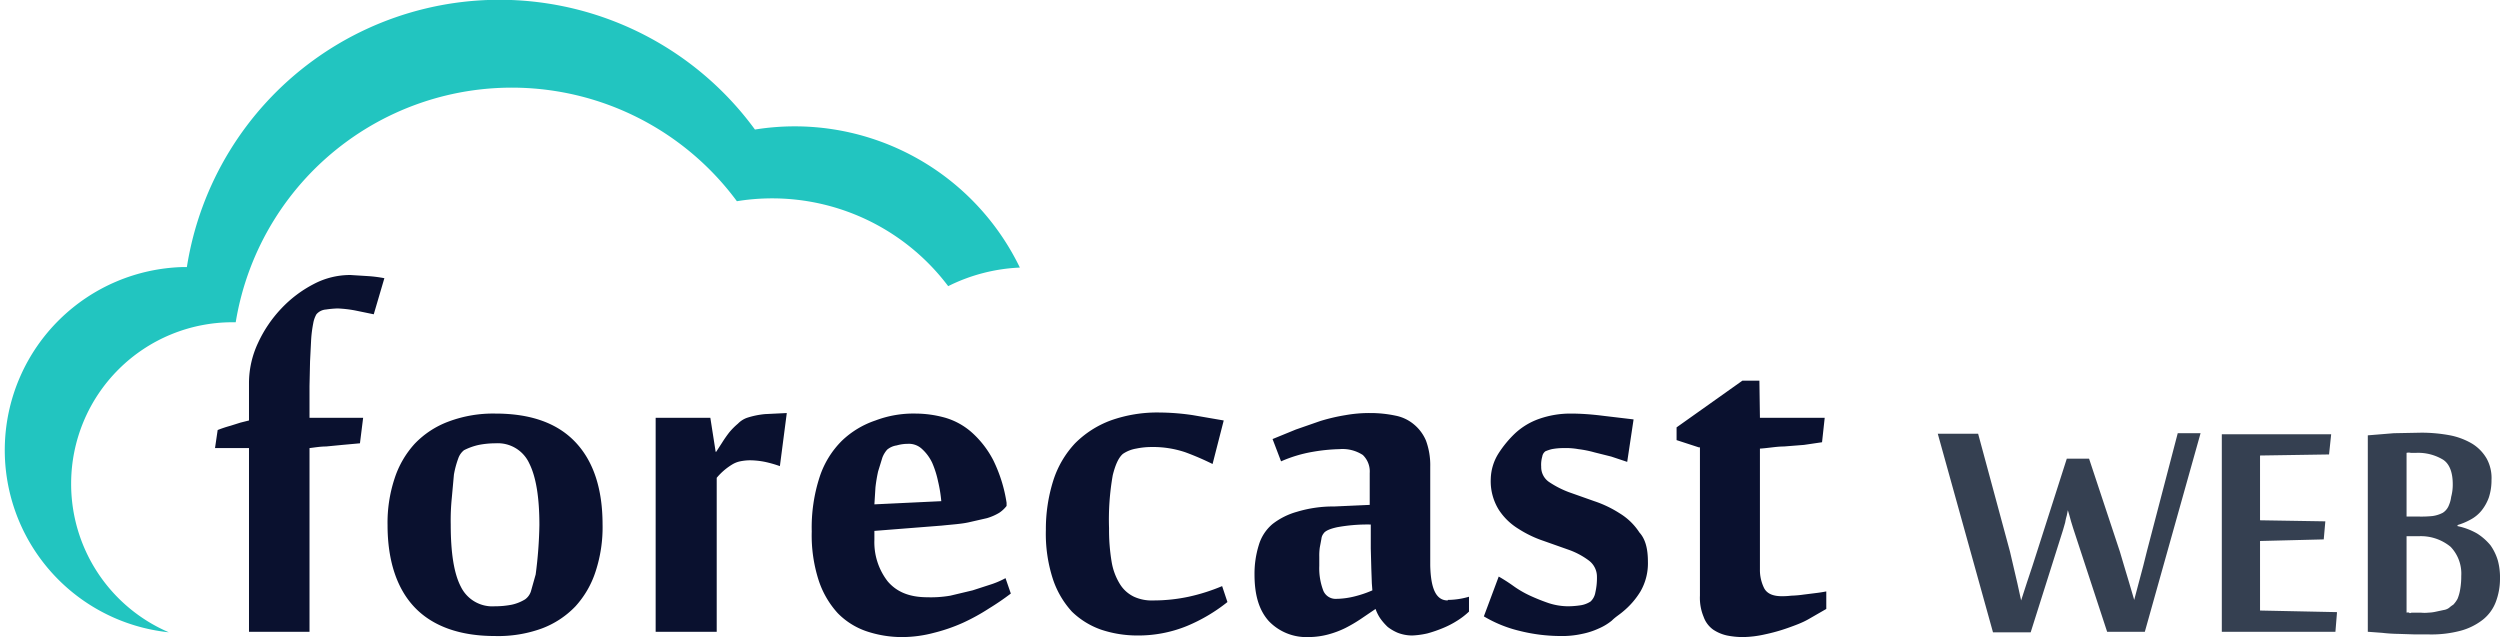
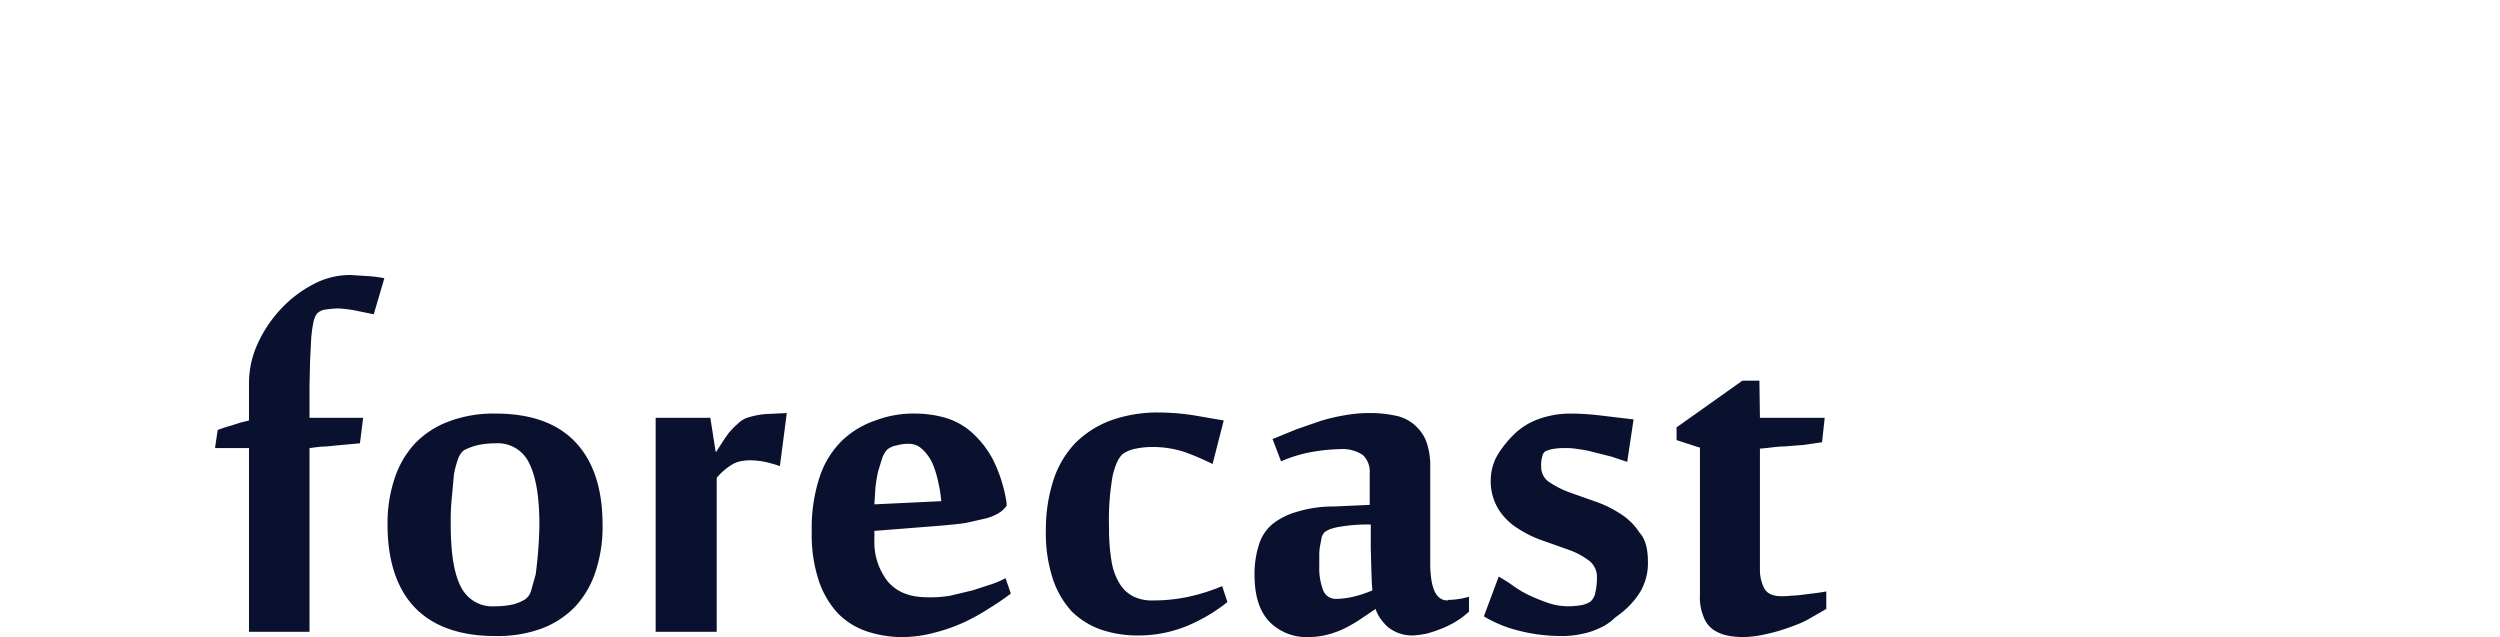
<svg xmlns="http://www.w3.org/2000/svg" viewBox="0 0 470.9 120">
  <defs>
    <style>.cls-1{isolation:isolate}.cls-2{fill:#0a112f}.cls-3{fill:#354051}</style>
  </defs>
  <g id="Layer_2" data-name="Layer 2">
    <g id="Layer_1-2" data-name="Layer 1">
      <g id="Layer_1-2-2" data-name="Layer 1-2">
        <g class="cls-1">
          <path class="cls-2" d="M70.4 59.2l-3.4-.7a22.3 22.3 0 0 0-3.4-.4 18 18 0 0 0-2.2.2 2.6 2.6 0 0 0-1.8.9 5.2 5.2 0 0 0-.6 1.7 23.1 23.1 0 0 0-.4 3.2l-.2 4-.1 4.6v6h10.1l-.6 4.8-3.3.3-3.1.3c-1.1 0-2.2.2-3.1.3V119H46.9V84.4h-6.4L41 81a22.5 22.5 0 0 1 2.4-.8l1.9-.6 1.6-.4V72a17.8 17.8 0 0 1 1.7-7.4 24 24 0 0 1 4.4-6.5 22.8 22.8 0 0 1 6.1-4.6 14.7 14.7 0 0 1 6.9-1.7l3.2.2a25.3 25.3 0 0 1 3.2.4zM93.2 119.8c-6.5 0-11.6-1.8-15-5.3S73 105.7 73 98.9a26.5 26.5 0 0 1 1.3-8.7 17.9 17.9 0 0 1 3.8-6.6 17 17 0 0 1 6.4-4.2 23.9 23.9 0 0 1 8.8-1.5c6.7 0 11.7 1.8 15.1 5.4s5.1 8.8 5.1 15.5a26.7 26.7 0 0 1-1.3 8.8 17.9 17.9 0 0 1-3.8 6.6 17 17 0 0 1-6.4 4.2 24 24 0 0 1-8.8 1.4zm-8.3-21c0 5.3.6 9.2 1.9 11.7a6.6 6.6 0 0 0 6.4 3.7 16.6 16.6 0 0 0 3.2-.3 8.2 8.2 0 0 0 2.5-1 3 3 0 0 0 1.1-1.5l.9-3.2a80.3 80.3 0 0 0 .7-9.3c0-5.1-.6-9-1.9-11.6a6.5 6.5 0 0 0-6.3-3.8 16.6 16.6 0 0 0-3.2.3 11.6 11.6 0 0 0-2.8 1 3.4 3.4 0 0 0-1.1 1.6 17.3 17.3 0 0 0-.8 3l-.4 4.4a41.8 41.8 0 0 0-.2 5zM146.9 87.8a22.9 22.9 0 0 0-2.8-.8 15 15 0 0 0-2.9-.3 10 10 0 0 0-1.8.2 4.7 4.7 0 0 0-1.5.6 12.1 12.1 0 0 0-1.4 1A11.7 11.7 0 0 0 135 90v29h-11.5V78.7h10.3l1 6.4h.1l1.1-1.7a23 23 0 0 1 1.4-2 12.9 12.9 0 0 1 1.6-1.6 4.5 4.5 0 0 1 1.7-1.1 15.7 15.7 0 0 1 3.4-.7l4.1-.2zM172.5 77.9a21 21 0 0 1 5.6.8 13.1 13.1 0 0 1 5 2.8 18.3 18.3 0 0 1 4 5.2 27.6 27.6 0 0 1 2.5 8v.6a5.8 5.8 0 0 1-1.4 1.3 10 10 0 0 1-2.3 1l-3.5.8c-1.4.3-3.1.4-5 .6l-12.7 1v1.7a12 12 0 0 0 2.5 7.8c1.7 2 4.1 3 7.5 3a21.5 21.5 0 0 0 4.3-.3l4.2-1 3.7-1.2a16.2 16.2 0 0 0 2.5-1.1l1 2.9a48.5 48.5 0 0 1-4.1 2.8 38.5 38.5 0 0 1-4.9 2.7 32.4 32.4 0 0 1-5.5 1.9 23.5 23.5 0 0 1-6 .8 21 21 0 0 1-6.7-1.1 13.8 13.8 0 0 1-5.4-3.4 17 17 0 0 1-3.6-6.2 27.6 27.6 0 0 1-1.3-9.2 30.7 30.7 0 0 1 1.5-10.3 17.1 17.1 0 0 1 4.2-6.8 16.9 16.9 0 0 1 6.3-3.8 20.2 20.2 0 0 1 7.6-1.3zm-5.4 6.8a4.9 4.9 0 0 0-.9 1.5l-.8 2.6a28.7 28.7 0 0 0-.5 3l-.2 3.2 12.6-.6a25.8 25.8 0 0 0-.6-3.7 18 18 0 0 0-1.1-3.5 8.3 8.3 0 0 0-1.9-2.6 3.6 3.6 0 0 0-2.7-1 7.6 7.6 0 0 0-2.1.3 3.6 3.6 0 0 0-1.8.8zM228.4 87.4a51.8 51.8 0 0 0-5.1-2.2 19 19 0 0 0-6.4-1 14.3 14.3 0 0 0-2.9.3 6.3 6.3 0 0 0-2.5 1c-.8.7-1.4 2-1.9 4a48.2 48.2 0 0 0-.7 10 36.5 36.5 0 0 0 .5 6.4 11.5 11.5 0 0 0 1.6 4.2 6.3 6.3 0 0 0 2.6 2.3 8 8 0 0 0 3.6.7 31.8 31.8 0 0 0 6.7-.7 35.9 35.9 0 0 0 6.3-2l1 3a31.8 31.8 0 0 1-7.6 4.5 24.2 24.2 0 0 1-9.4 1.8 21.5 21.5 0 0 1-6.8-1.1 15 15 0 0 1-5.5-3.4 17 17 0 0 1-3.6-6.2 27.6 27.6 0 0 1-1.3-9.2 30.3 30.3 0 0 1 1.4-9.3 18.4 18.4 0 0 1 4.1-7 18.6 18.6 0 0 1 6.7-4.3 26.1 26.1 0 0 1 9.2-1.5 44.6 44.6 0 0 1 6.3.5l5.8 1zM272.7 113a14.6 14.6 0 0 0 4-.6v2.8a14 14 0 0 1-2.2 1.7 17 17 0 0 1-2.7 1.4 24.7 24.7 0 0 1-2.9 1 15.5 15.5 0 0 1-2.9.4 7.6 7.6 0 0 1-2.7-.5 8.6 8.6 0 0 1-1.9-1.1 10.7 10.7 0 0 1-1.4-1.6 7.6 7.6 0 0 1-.9-1.8l-2.8 1.9a27.6 27.6 0 0 1-2.9 1.7 17.6 17.6 0 0 1-3.2 1.2 14.6 14.6 0 0 1-3.8.5 9.8 9.8 0 0 1-7.4-3c-1.8-2-2.7-4.8-2.7-8.8a18.2 18.2 0 0 1 .8-5.5 8.2 8.2 0 0 1 2.6-4 13.3 13.3 0 0 1 4.6-2.3 23.4 23.4 0 0 1 7-1l6.7-.3v-6a4.3 4.3 0 0 0-1.3-3.4 7 7 0 0 0-4.4-1.1 33.7 33.7 0 0 0-5 .5 25.3 25.3 0 0 0-6 1.8l-1.6-4.2 4.4-1.8 4.6-1.6a35.7 35.7 0 0 1 4.7-1.1 25.6 25.6 0 0 1 4.7-.4 22.8 22.8 0 0 1 4.8.5 7.7 7.7 0 0 1 3.5 1.7 8 8 0 0 1 2.2 3 13.4 13.4 0 0 1 .8 4.9v18.6c.1 4.4 1.1 6.6 3.3 6.6zm-14.2-1.8l-.1-1.3-.1-2.8-.1-3.8v-4.5a31.7 31.7 0 0 0-6.3.5c-1.4.3-2.3.7-2.6 1.2a1.9 1.9 0 0 0-.4 1l-.3 1.6a10.9 10.9 0 0 0-.1 1.8v1.7a11.8 11.8 0 0 0 .7 4.5 2.5 2.5 0 0 0 2.5 1.7 14.9 14.9 0 0 0 3.6-.5 20.4 20.4 0 0 0 3.2-1.1zM310.4 105.8a10.6 10.6 0 0 1-1.4 5.6 15 15 0 0 1-3.3 3.8c-.7.6-1.4 1-2.1 1.7a10.4 10.4 0 0 1-2.5 1.5 14 14 0 0 1-3.1 1 17.3 17.3 0 0 1-4.1.4 32.1 32.1 0 0 1-7.8-1 23.9 23.9 0 0 1-6.6-2.7l2.8-7.5a32.3 32.3 0 0 1 2.8 1.8 19.2 19.2 0 0 0 3.1 1.8 36.5 36.5 0 0 0 3.5 1.4 12 12 0 0 0 3.7.6 16.6 16.6 0 0 0 2.4-.2 4.8 4.8 0 0 0 1.8-.7 3 3 0 0 0 .9-1.7 12.3 12.3 0 0 0 .3-3 3.8 3.8 0 0 0-1.5-3 14.3 14.3 0 0 0-3.7-2l-4.8-1.7a21.2 21.2 0 0 1-4.8-2.3 11.6 11.6 0 0 1-3.7-3.6 10.2 10.2 0 0 1-1.5-5.8 9.4 9.4 0 0 1 1.4-4.7 20.4 20.4 0 0 1 3.1-3.8 13 13 0 0 1 4.6-2.8 17.8 17.8 0 0 1 5.9-1q2.8 0 6 .4l5.9.7-1.2 8-3-1-3.2-.8a19.9 19.9 0 0 0-3-.6 13.2 13.2 0 0 0-2.7-.2 12.1 12.1 0 0 0-2.3.2 8.3 8.3 0 0 0-1.2.4 1.5 1.5 0 0 0-.6 1 5.5 5.5 0 0 0-.2 1.9 3.4 3.4 0 0 0 1.5 2.9 18.1 18.1 0 0 0 3.7 1.9l4.8 1.7a21.2 21.2 0 0 1 4.8 2.3 11.6 11.6 0 0 1 3.7 3.6c1.1 1.2 1.6 3 1.6 5.5zM320.1 84.3l-4.3-1.4v-2.4l12.4-8.8h3.2l.1 7h12.2l-.5 4.6-3.4.5-3.8.3c-1.4 0-2.9.3-4.5.4v22.7a7.7 7.7 0 0 0 .8 3.6q.8 1.5 3.3 1.5a13.6 13.6 0 0 0 1.8-.1 19.5 19.5 0 0 0 2.3-.2l2.4-.3a26 26 0 0 0 1.9-.3v3.3l-3.3 1.9c-1.2.7-2.6 1.2-4 1.7a34.5 34.5 0 0 1-4.3 1.2 20 20 0 0 1-4.1.5 15.3 15.3 0 0 1-3-.3 7.6 7.6 0 0 1-2.6-1.1 5 5 0 0 1-1.8-2.4 9.3 9.3 0 0 1-.7-4v-28z" />
        </g>
        <g class="cls-1">
-           <path class="cls-3" d="M390.5 99.5l-.4-1.3-.3-1.1-.3-1-.2 1a10.4 10.4 0 0 0-.3 1.3l-.4 1.4-6.1 19.3h-7.1L365 81.7h7.6l6 22.2.7 3 .7 3 .7 3.2 1.1-3.4 1-3 .9-2.8 5.6-17.5h4.2l5.8 17.5.8 2.7.9 3 1 3.4.9-3.4.8-3 .7-2.8 5.8-22.2h4.3L404 119h-7.1zM439.9 119h-21.4V81.8h20.6l-.4 3.8-13 .2v12.2l12.3.2-.3 3.4-12 .3V115l14.5.3zM470.9 109a12.3 12.3 0 0 1-.8 4.4 7.8 7.8 0 0 1-2.4 3.3 11.8 11.8 0 0 1-4.2 2.1 21.5 21.5 0 0 1-6 .7h-2.6l-3.1-.1a30.3 30.3 0 0 1-3.1-.2l-2.7-.2V82l4.9-.4 5.2-.1a29.2 29.2 0 0 1 5.4.5 13.1 13.1 0 0 1 4.2 1.6 8 8 0 0 1 2.7 2.8 7.6 7.6 0 0 1 .9 4 10.4 10.4 0 0 1-.5 3.3 8.6 8.6 0 0 1-1.4 2.5 6.8 6.8 0 0 1-2.1 1.7 12.2 12.2 0 0 1-2.4 1v.2a12.4 12.4 0 0 1 3.7 1.4 10.7 10.7 0 0 1 2.5 2.2 9.8 9.8 0 0 1 1.4 2.9 12.2 12.2 0 0 1 .4 3.4zM462 91.2c0-2.2-.6-3.8-1.8-4.6a9.1 9.1 0 0 0-5.1-1.3h-1a1.7 1.7 0 0 0-.8 0v12h2.4a21 21 0 0 0 2.5-.1 6 6 0 0 0 1.9-.6 2.6 2.6 0 0 0 .6-.5 2.9 2.9 0 0 0 .6-1 5.4 5.4 0 0 0 .4-1.5 8.8 8.8 0 0 0 .3-2.4zm1.6 17.3a7.3 7.3 0 0 0-2-5.5 8.8 8.8 0 0 0-6-2h-2.3v14.4a.8.8 0 0 1 .5 0c.1.2.3 0 .5 0h1.7a7 7 0 0 0 1.4 0 7.7 7.7 0 0 0 1.5-.2l1.4-.3a2.3 2.3 0 0 0 1-.4 5.5 5.5 0 0 1 .8-.6 5.2 5.2 0 0 0 .8-1.1 7.8 7.8 0 0 0 .5-1.8 13.8 13.8 0 0 0 .2-2.5z" />
-         </g>
-         <path d="M13.4 91a30.4 30.4 0 0 1 30.4-30.3h.6a52.7 52.7 0 0 1 94.4-22.8 41.5 41.5 0 0 1 39.8 16 33.4 33.4 0 0 1 13.5-3.5 47.1 47.1 0 0 0-49.9-26 59.6 59.6 0 0 0-107 25.9h-.7a34.5 34.5 0 0 0-2.7 68.8 30.4 30.4 0 0 1-18.4-28z" fill="#22c5c0" />
+           </g>
      </g>
    </g>
  </g>
</svg>